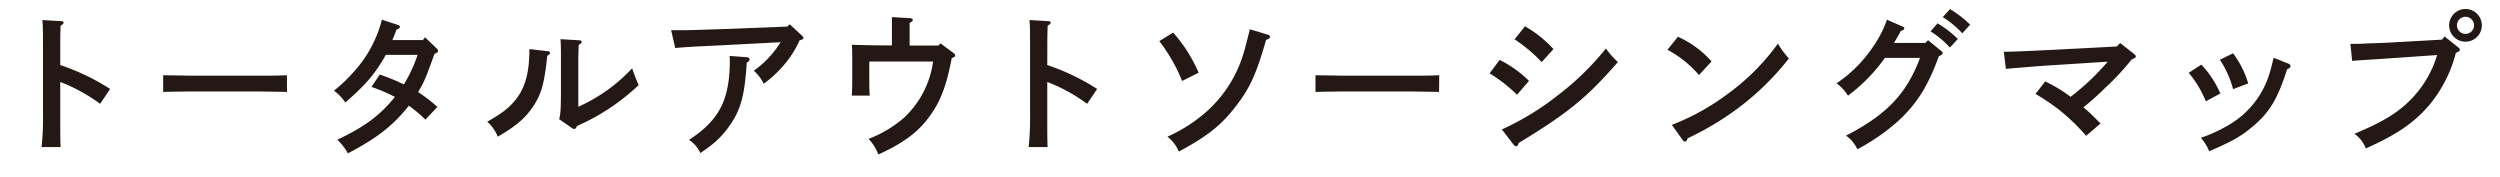
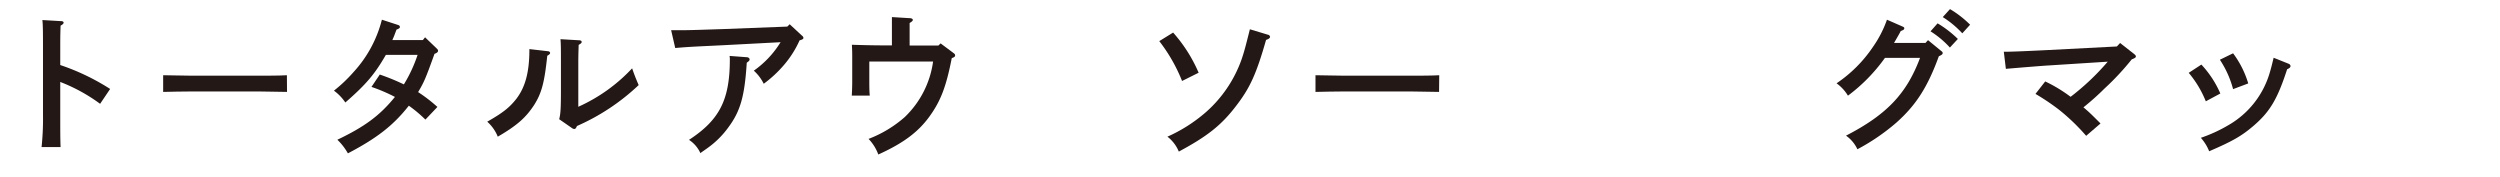
<svg xmlns="http://www.w3.org/2000/svg" id="レイヤー_1" data-name="レイヤー 1" viewBox="0 0 439 31">
  <defs>
    <style>.cls-1{fill:#231815;}</style>
  </defs>
  <title>typo-data-title</title>
  <path class="cls-1" d="M10.58,11.42a39.61,39.61,0,0,1,8.76,4.2l-1.76,2.61a30,30,0,0,0-7-3.84v5.84c0,2.58,0,4.2.06,5.6H7.3a46.88,46.88,0,0,0,.25-5.6v-11c0-3.13,0-4.86-.11-5.71l3.28.19c.28,0,.45.11.45.27s-.17.33-.53.52c-.06,1.81-.06,2.14-.06,4.72Z" />
  <path class="cls-1" d="M50.4,16.14c-1.32,0-3.53-.08-5-.08H33.65c-1.37,0-3.81.05-5,.08V13.21c1.15,0,3.58.08,5,.08H45.38c1.54,0,3.75,0,5-.08Z" />
  <path class="cls-1" d="M76.58,8.41c.34.33.34.36.34.52s-.14.36-.62.52c-1.57,4.36-1.85,5-2.88,6.72a27.19,27.19,0,0,1,3.39,2.61L74.7,21a23.22,23.22,0,0,0-2.91-2.44c-2.72,3.46-5.57,5.68-10.7,8.37a10.15,10.15,0,0,0-1.85-2.39c4.87-2.33,7.48-4.28,10.11-7.52a29.37,29.37,0,0,0-4.12-1.76l1.46-2.17a37.89,37.89,0,0,1,4.23,1.73,24.79,24.79,0,0,0,2.41-5.19H67.76C65.82,13,64.34,14.77,60.64,18a8.21,8.21,0,0,0-2-2.08,25.75,25.75,0,0,0,3.42-3.24,21.34,21.34,0,0,0,5-9.22l2.8.91c.25.08.36.19.36.36s-.08.27-.59.47c-.25.63-.42,1.13-.56,1.43s-.11.27-.17.41h5.35l.39-.49Z" />
  <path class="cls-1" d="M96.26,9c.17,0,.34.17.34.3s-.14.3-.5.49c-.5,4.77-1,6.56-2.29,8.62C92.37,20.61,90.86,22,87.41,24a7,7,0,0,0-1.85-2.63c2.74-1.56,3.89-2.47,5.1-4,1.6-2.08,2.3-4.77,2.3-8.61V8.62Zm1.93,11.93c.25-.88.31-2,.31-5.1V11c0-2.11,0-3.29-.08-4.12l3.22.19c.34,0,.5.11.5.3s-.14.27-.53.52c0,.44-.06,1.48-.06,3.1v7.76A29.32,29.32,0,0,0,111,12c.5,1.43.7,1.89,1.15,2.94a37.81,37.81,0,0,1-10.84,7.19c-.14.36-.28.52-.45.52a.75.75,0,0,1-.42-.16Z" />
  <path class="cls-1" d="M117.85,5.3h2.46c.84,0,4.09-.11,6.52-.19l11.42-.44.42-.41,2.16,2c.2.17.25.27.25.41s-.11.27-.67.41a17.88,17.88,0,0,1-3.16,4.8,21.07,21.07,0,0,1-3.14,2.83,7.51,7.51,0,0,0-1.74-2.3,17,17,0,0,0,4.7-5L127,7.94c-4.4.22-5.66.25-8.43.49Zm13.33,4.75c.22,0,.45.19.45.38s-.14.33-.5.58c-.37,5.84-1.09,8.45-3.19,11.3a15.77,15.77,0,0,1-3.72,3.7c-.56.41-1,.69-1.23.88a5.47,5.47,0,0,0-2-2.33c5.38-3.51,7.17-7.05,7.17-14.16,0-.16,0-.3-.05-.58Z" />
  <path class="cls-1" d="M164.78,8l.39-.38,2.24,1.67c.22.16.31.27.31.44s-.11.33-.59.47c-1,5.13-2,7.65-4,10.37s-4.65,4.64-8.9,6.56a7.85,7.85,0,0,0-1.71-2.74,20.87,20.87,0,0,0,6.33-3.81,16.61,16.61,0,0,0,5-9.77H152.65v3.54c0,.63,0,1.56.08,2.44h-3.16c.06-.88.08-1.81.08-2.44V10c0-.55,0-1.15-.06-2.14,1.51.05,3.7.11,5.66.11h1.37V4.81c0-.79,0-1.4,0-1.81l3.11.19c.36,0,.56.14.56.3s-.14.3-.56.55V8Z" />
-   <path class="cls-1" d="M183.9,11.42a39.61,39.61,0,0,1,8.76,4.2l-1.76,2.61a30,30,0,0,0-7-3.84v5.84c0,2.58,0,4.2.06,5.6h-3.33a46.88,46.88,0,0,0,.25-5.6v-11c0-3.13,0-4.86-.11-5.71l3.28.19c.28,0,.45.11.45.27s-.17.33-.53.52c-.06,1.81-.06,2.14-.06,4.72Z" />
  <path class="cls-1" d="M206,5.72a26,26,0,0,1,4.48,7.05l-2.91,1.45a28.66,28.66,0,0,0-4-7Zm16.66.38a.43.43,0,0,1,.36.36c0,.22-.22.38-.7.55-1.71,6-2.83,8.42-5.21,11.52C214.48,22,212,23.93,207,26.62A6.34,6.34,0,0,0,205,24a26.93,26.93,0,0,0,6.66-4.22A22.2,22.2,0,0,0,218,10.49c.48-1.4.7-2.25,1.48-5.35Z" />
  <path class="cls-1" d="M252.7,16.14c-1.32,0-3.53-.08-5-.08H236c-1.37,0-3.81.05-5,.08V13.21c1.15,0,3.58.08,5,.08h11.73c1.54,0,3.75,0,5-.08Z" />
-   <path class="cls-1" d="M263.34,10.52a20.16,20.16,0,0,1,5.15,3.68l-2.1,2.44a27,27,0,0,0-4.82-3.76Zm.39,12.21a47.73,47.73,0,0,0,9.83-6A48.23,48.23,0,0,0,282,8.51a15.09,15.09,0,0,0,2.1,2.39c-5.52,6.31-8.68,8.89-17.42,14.21-.11.38-.25.58-.45.58a.79.79,0,0,1-.5-.36Zm4.06-18.11a20.63,20.63,0,0,1,5,4l-2.07,2.28a27.24,27.24,0,0,0-4.76-4Z" />
-   <path class="cls-1" d="M294.64,6.46a17,17,0,0,1,5.91,4.33l-2.21,2.39a19,19,0,0,0-5.54-4.44Zm-1.06,15.47a41,41,0,0,0,9.83-5.46,39,39,0,0,0,8.79-8.81,15.89,15.89,0,0,0,1.93,2.61,47.65,47.65,0,0,1-9,8.78,51.41,51.41,0,0,1-8.79,5.24c-.11.38-.22.58-.42.58a.72.72,0,0,1-.48-.33Z" />
  <path class="cls-1" d="M334,4.62c.36.16.39.19.39.36s-.08.27-.62.47c-.22.44-.62,1.13-1.18,2.09h5.52l.45-.49,2.21,1.81c.34.27.36.3.36.47s-.11.3-.67.55c-2,5.49-4.06,8.64-7.5,11.69a36.58,36.58,0,0,1-6.8,4.64,6,6,0,0,0-2-2.39c7.14-3.68,10.64-7.35,13-13.66H331a29.93,29.93,0,0,1-6.5,6.64,7.35,7.35,0,0,0-2-2.17,23.52,23.52,0,0,0,6.41-6.42,19.52,19.52,0,0,0,2.44-4.75Zm6.24-.52a18.86,18.86,0,0,1,3.56,2.74l-1.4,1.51A16.22,16.22,0,0,0,339,5.5Zm2.18-2.5a17.88,17.88,0,0,1,3.53,2.74l-1.37,1.51A16.92,16.92,0,0,0,341.15,3Z" />
  <path class="cls-1" d="M372.29,7.55l2.41,1.89c.28.22.36.33.36.47s-.08.27-.73.52a45.87,45.87,0,0,1-4.76,5.1,46.09,46.09,0,0,1-3.72,3.32c1,.82,1.6,1.43,3,2.83l-2.52,2.17a36,36,0,0,0-4.7-4.53,38.88,38.88,0,0,0-4.2-2.83l1.71-2.19A25.91,25.91,0,0,1,363.6,17a42.87,42.87,0,0,0,6.52-6.17l-10.33.66c-1,.05-5.74.44-7.56.6l-.36-3c1.62,0,5.07-.17,7.7-.3l12.15-.63Z" />
  <path class="cls-1" d="M386.56,11.34a17.67,17.67,0,0,1,3.33,5.08l-2.55,1.37a18.39,18.39,0,0,0-3-5Zm15.26-.17c.28.11.39.25.39.44s-.14.36-.59.55c-1.68,5.19-3,7.41-5.77,9.82-2.18,1.89-3.78,2.8-7.92,4.58a8.08,8.08,0,0,0-1.46-2.36A26,26,0,0,0,391.27,22a15.68,15.68,0,0,0,7.2-8.92c.28-.91.39-1.32.78-2.94Zm-9.69-1.81a16.87,16.87,0,0,1,2.66,5.29l-2.66,1a17.33,17.33,0,0,0-2.32-5.16Z" />
-   <path class="cls-1" d="M429.26,6.4l2.41,1.92c.2.17.28.3.28.44s-.2.36-.7.52a23.45,23.45,0,0,1-4.62,9.11c-2.69,3.15-5.71,5.24-11.2,7.68a5.43,5.43,0,0,0-2-2.58c5.57-2.3,8.43-4.17,10.95-7.16a18.79,18.79,0,0,0,3.58-6.67l-7,.49c-3.78.27-6.55.41-7.92.55l-.31-3h.81c.5,0,1.12,0,2.3-.08l2.38-.08c1.29-.05,2.18-.11,2.69-.14l7.92-.44Zm6.55-1.95a2.87,2.87,0,0,1-5.74,0,2.87,2.87,0,0,1,5.74,0Zm-4.37,0a1.5,1.5,0,0,0,3,0,1.5,1.5,0,0,0-3,0Z" />
</svg>